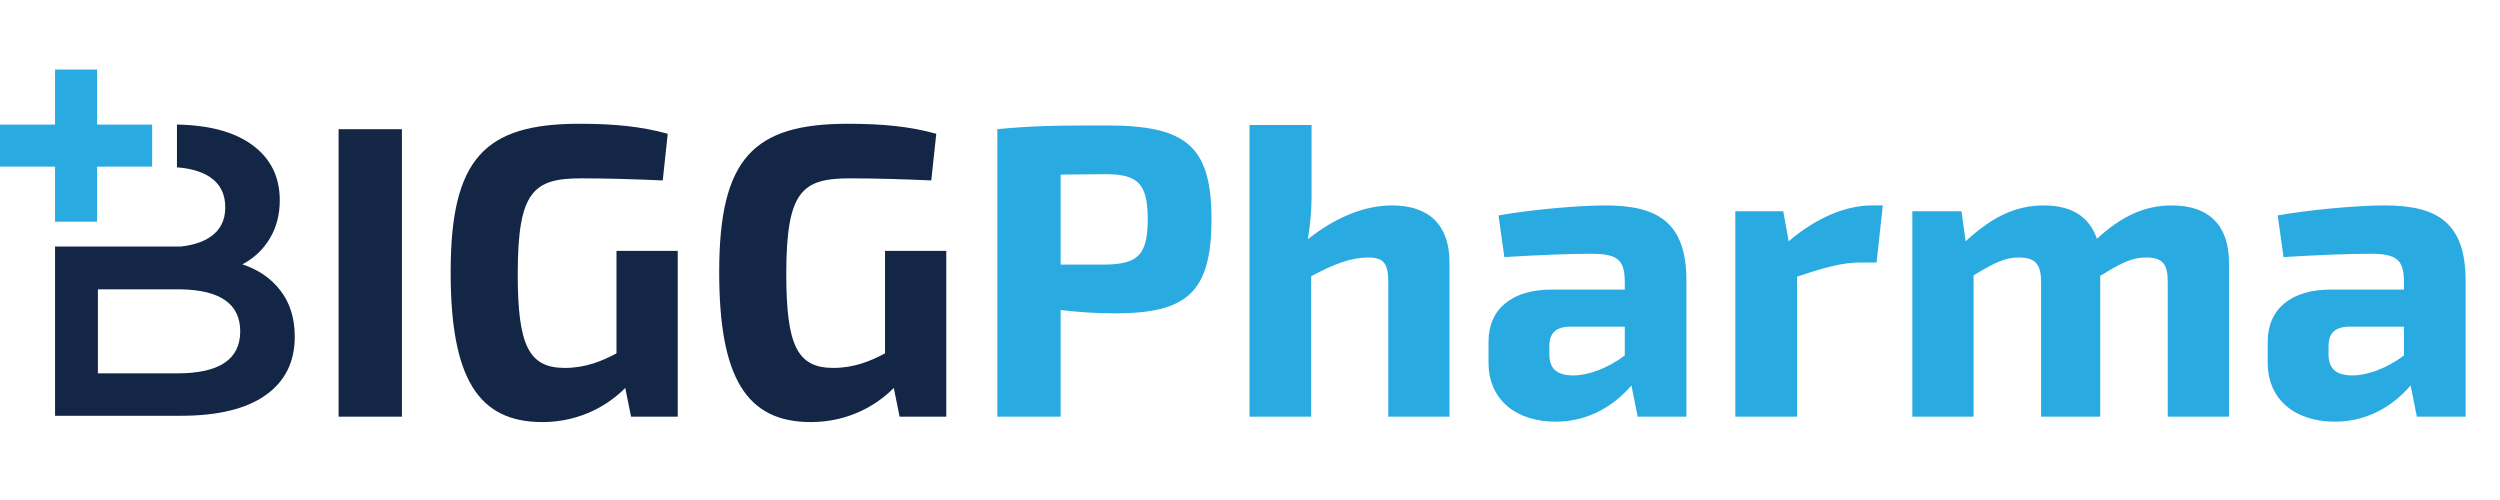
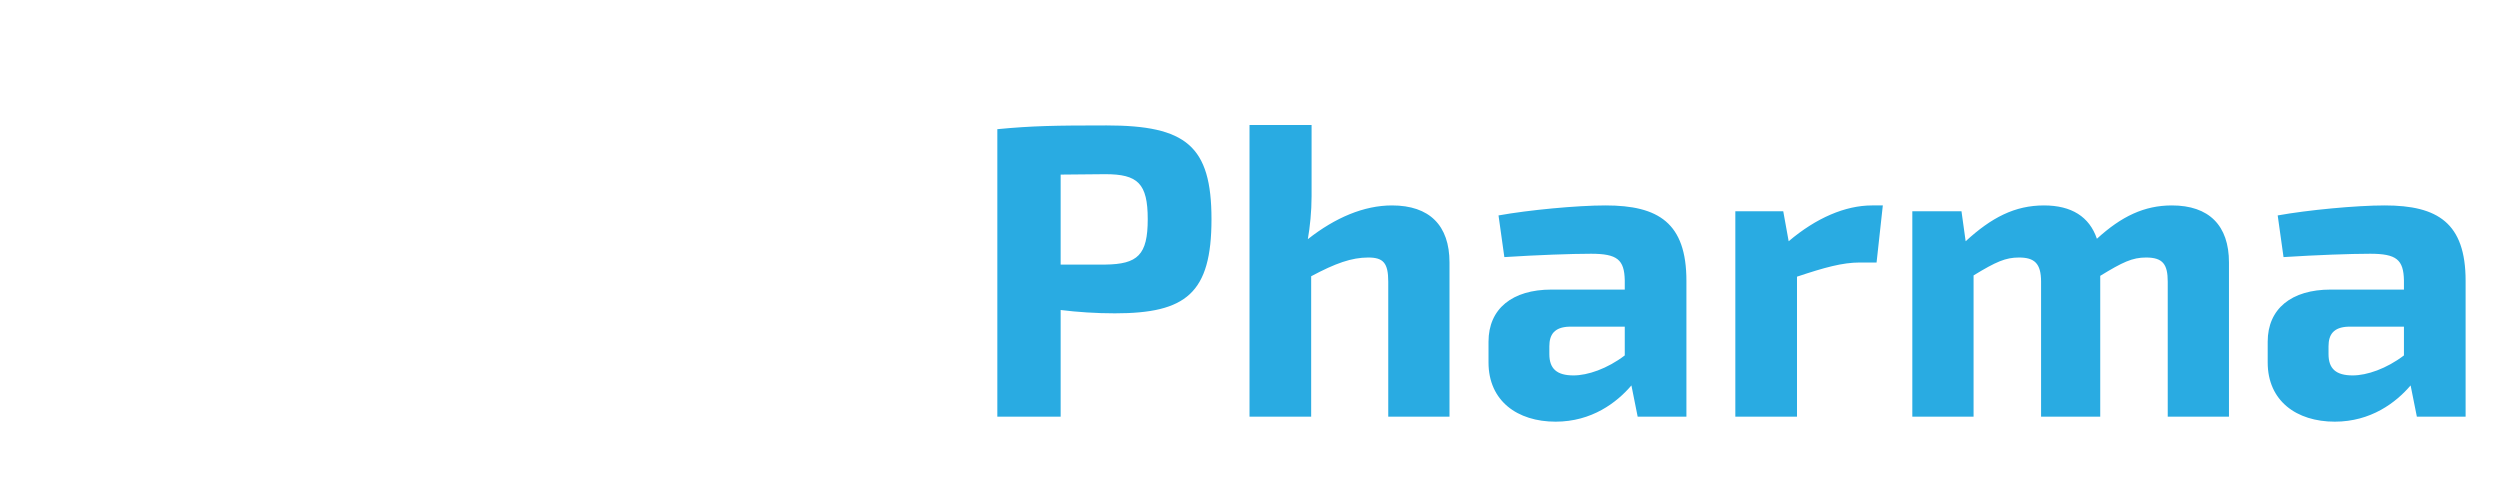
<svg xmlns="http://www.w3.org/2000/svg" width="180" height="36" viewBox="0 0 180 36" fill="none">
-   <path d="M28.938 30H24.378V9.301H28.938V30ZM48.797 18.061V30H45.437L45.017 27.93C43.937 29.04 41.897 30.39 39.047 30.39C34.397 30.39 32.447 27.18 32.447 19.59C32.447 11.401 34.907 8.911 41.717 8.911C44.147 8.911 46.127 9.091 48.077 9.631L47.717 12.991C45.677 12.901 43.667 12.841 41.867 12.841C38.417 12.841 37.277 13.741 37.277 19.74C37.277 24.9 38.087 26.49 40.667 26.49C42.137 26.49 43.337 26.01 44.387 25.44V18.061H48.797ZM68.132 18.061V30H64.772L64.352 27.93C63.272 29.04 61.232 30.39 58.382 30.39C53.732 30.39 51.782 27.18 51.782 19.59C51.782 11.401 54.242 8.911 61.052 8.911C63.482 8.911 65.462 9.091 67.412 9.631L67.052 12.991C65.012 12.901 63.002 12.841 61.202 12.841C57.752 12.841 56.612 13.741 56.612 19.74C56.612 24.9 57.422 26.49 60.002 26.49C61.472 26.49 62.672 26.01 63.722 25.44V18.061H68.132Z" fill="#132646" />
  <path d="M71.808 30V9.301C74.297 9.061 75.947 9.031 79.667 9.031C85.397 9.031 87.227 10.501 87.227 15.781C87.227 21.12 85.397 22.56 80.267 22.56C78.917 22.56 77.567 22.47 76.367 22.32V30H71.808ZM76.367 19.05H79.577C81.917 19.02 82.637 18.36 82.637 15.781C82.637 13.201 81.917 12.541 79.577 12.541L76.367 12.571V19.05ZM94.434 9.001V14.131C94.434 15.241 94.314 16.351 94.164 17.221C96.144 15.661 98.214 14.791 100.224 14.791C102.924 14.791 104.364 16.231 104.364 18.9V30H99.954V20.28C99.954 18.93 99.594 18.541 98.514 18.541C97.314 18.541 96.144 18.96 94.404 19.89V30H89.965V9.001H94.434ZM108.313 18.511L107.893 15.511C110.053 15.121 113.533 14.791 115.603 14.791C119.412 14.791 121.422 16.051 121.422 20.22V30H117.912L117.462 27.75C116.413 28.98 114.613 30.36 112.003 30.36C109.243 30.36 107.173 28.86 107.173 26.1V24.6C107.173 22.23 108.883 20.85 111.703 20.85H116.983V20.19C116.953 18.691 116.443 18.27 114.553 18.27C113.143 18.27 110.683 18.36 108.313 18.511ZM111.553 24.93V25.5C111.553 26.55 112.093 27.03 113.293 27.03C114.313 27.03 115.723 26.55 116.983 25.59V23.52H112.993C111.913 23.55 111.553 24.09 111.553 24.93ZM135.563 14.791L135.113 18.9H133.913C132.653 18.9 131.363 19.26 129.384 19.92V30H124.944V15.211H128.394L128.784 17.37C130.763 15.691 132.863 14.791 134.783 14.791H135.563ZM141.227 15.211L141.527 17.37C143.387 15.661 145.067 14.791 147.167 14.791C149.147 14.791 150.437 15.601 150.977 17.191C152.747 15.571 154.397 14.791 156.377 14.791C159.046 14.791 160.486 16.231 160.486 18.9V30H156.077V20.28C156.077 19.02 155.717 18.541 154.517 18.541C153.527 18.541 152.837 18.87 151.217 19.86V30H146.957V20.28C146.957 18.96 146.477 18.541 145.367 18.541C144.407 18.541 143.717 18.84 142.097 19.83V30H137.687V15.211H141.227ZM164.414 18.511L163.994 15.511C166.154 15.121 169.634 14.791 171.704 14.791C175.514 14.791 177.524 16.051 177.524 20.22V30H174.014L173.564 27.75C172.514 28.98 170.714 30.36 168.104 30.36C165.344 30.36 163.274 28.86 163.274 26.1V24.6C163.274 22.23 164.984 20.85 167.804 20.85H173.084V20.19C173.054 18.691 172.544 18.27 170.654 18.27C169.244 18.27 166.784 18.36 164.414 18.511ZM167.654 24.93V25.5C167.654 26.55 168.194 27.03 169.394 27.03C170.414 27.03 171.824 26.55 173.084 25.59V23.52H169.094C168.014 23.55 167.654 24.09 167.654 24.93Z" fill="#29ABE2" />
-   <path d="M20.204 20.934C19.525 20.046 18.606 19.412 17.448 19.032C18.268 18.61 18.953 17.966 19.425 17.173C19.904 16.375 20.144 15.457 20.144 14.418C20.144 12.721 19.475 11.388 18.137 10.418C16.858 9.493 15.059 9.01 12.741 8.968V12.048C13.741 12.124 14.536 12.36 15.126 12.755C15.855 13.245 16.219 13.969 16.219 14.927C16.219 15.867 15.855 16.581 15.126 17.07C14.597 17.425 13.902 17.651 13.042 17.748H3.964V26.881V29.936H13.014C15.689 29.936 17.727 29.441 19.125 28.451C20.524 27.461 21.223 26.058 21.223 24.242C21.223 22.926 20.883 21.823 20.204 20.934ZM12.774 26.881H7.048V20.832H13.042C15.878 20.891 17.296 21.899 17.296 23.855C17.297 25.873 15.79 26.882 12.774 26.881Z" fill="#132646" />
-   <path d="M3.964 15.962H6.99V11.998H10.955V8.972H6.99V5.008H3.964V8.972H6.10352e-05V11.998H3.964V15.962Z" fill="#29ABE2" />
</svg>